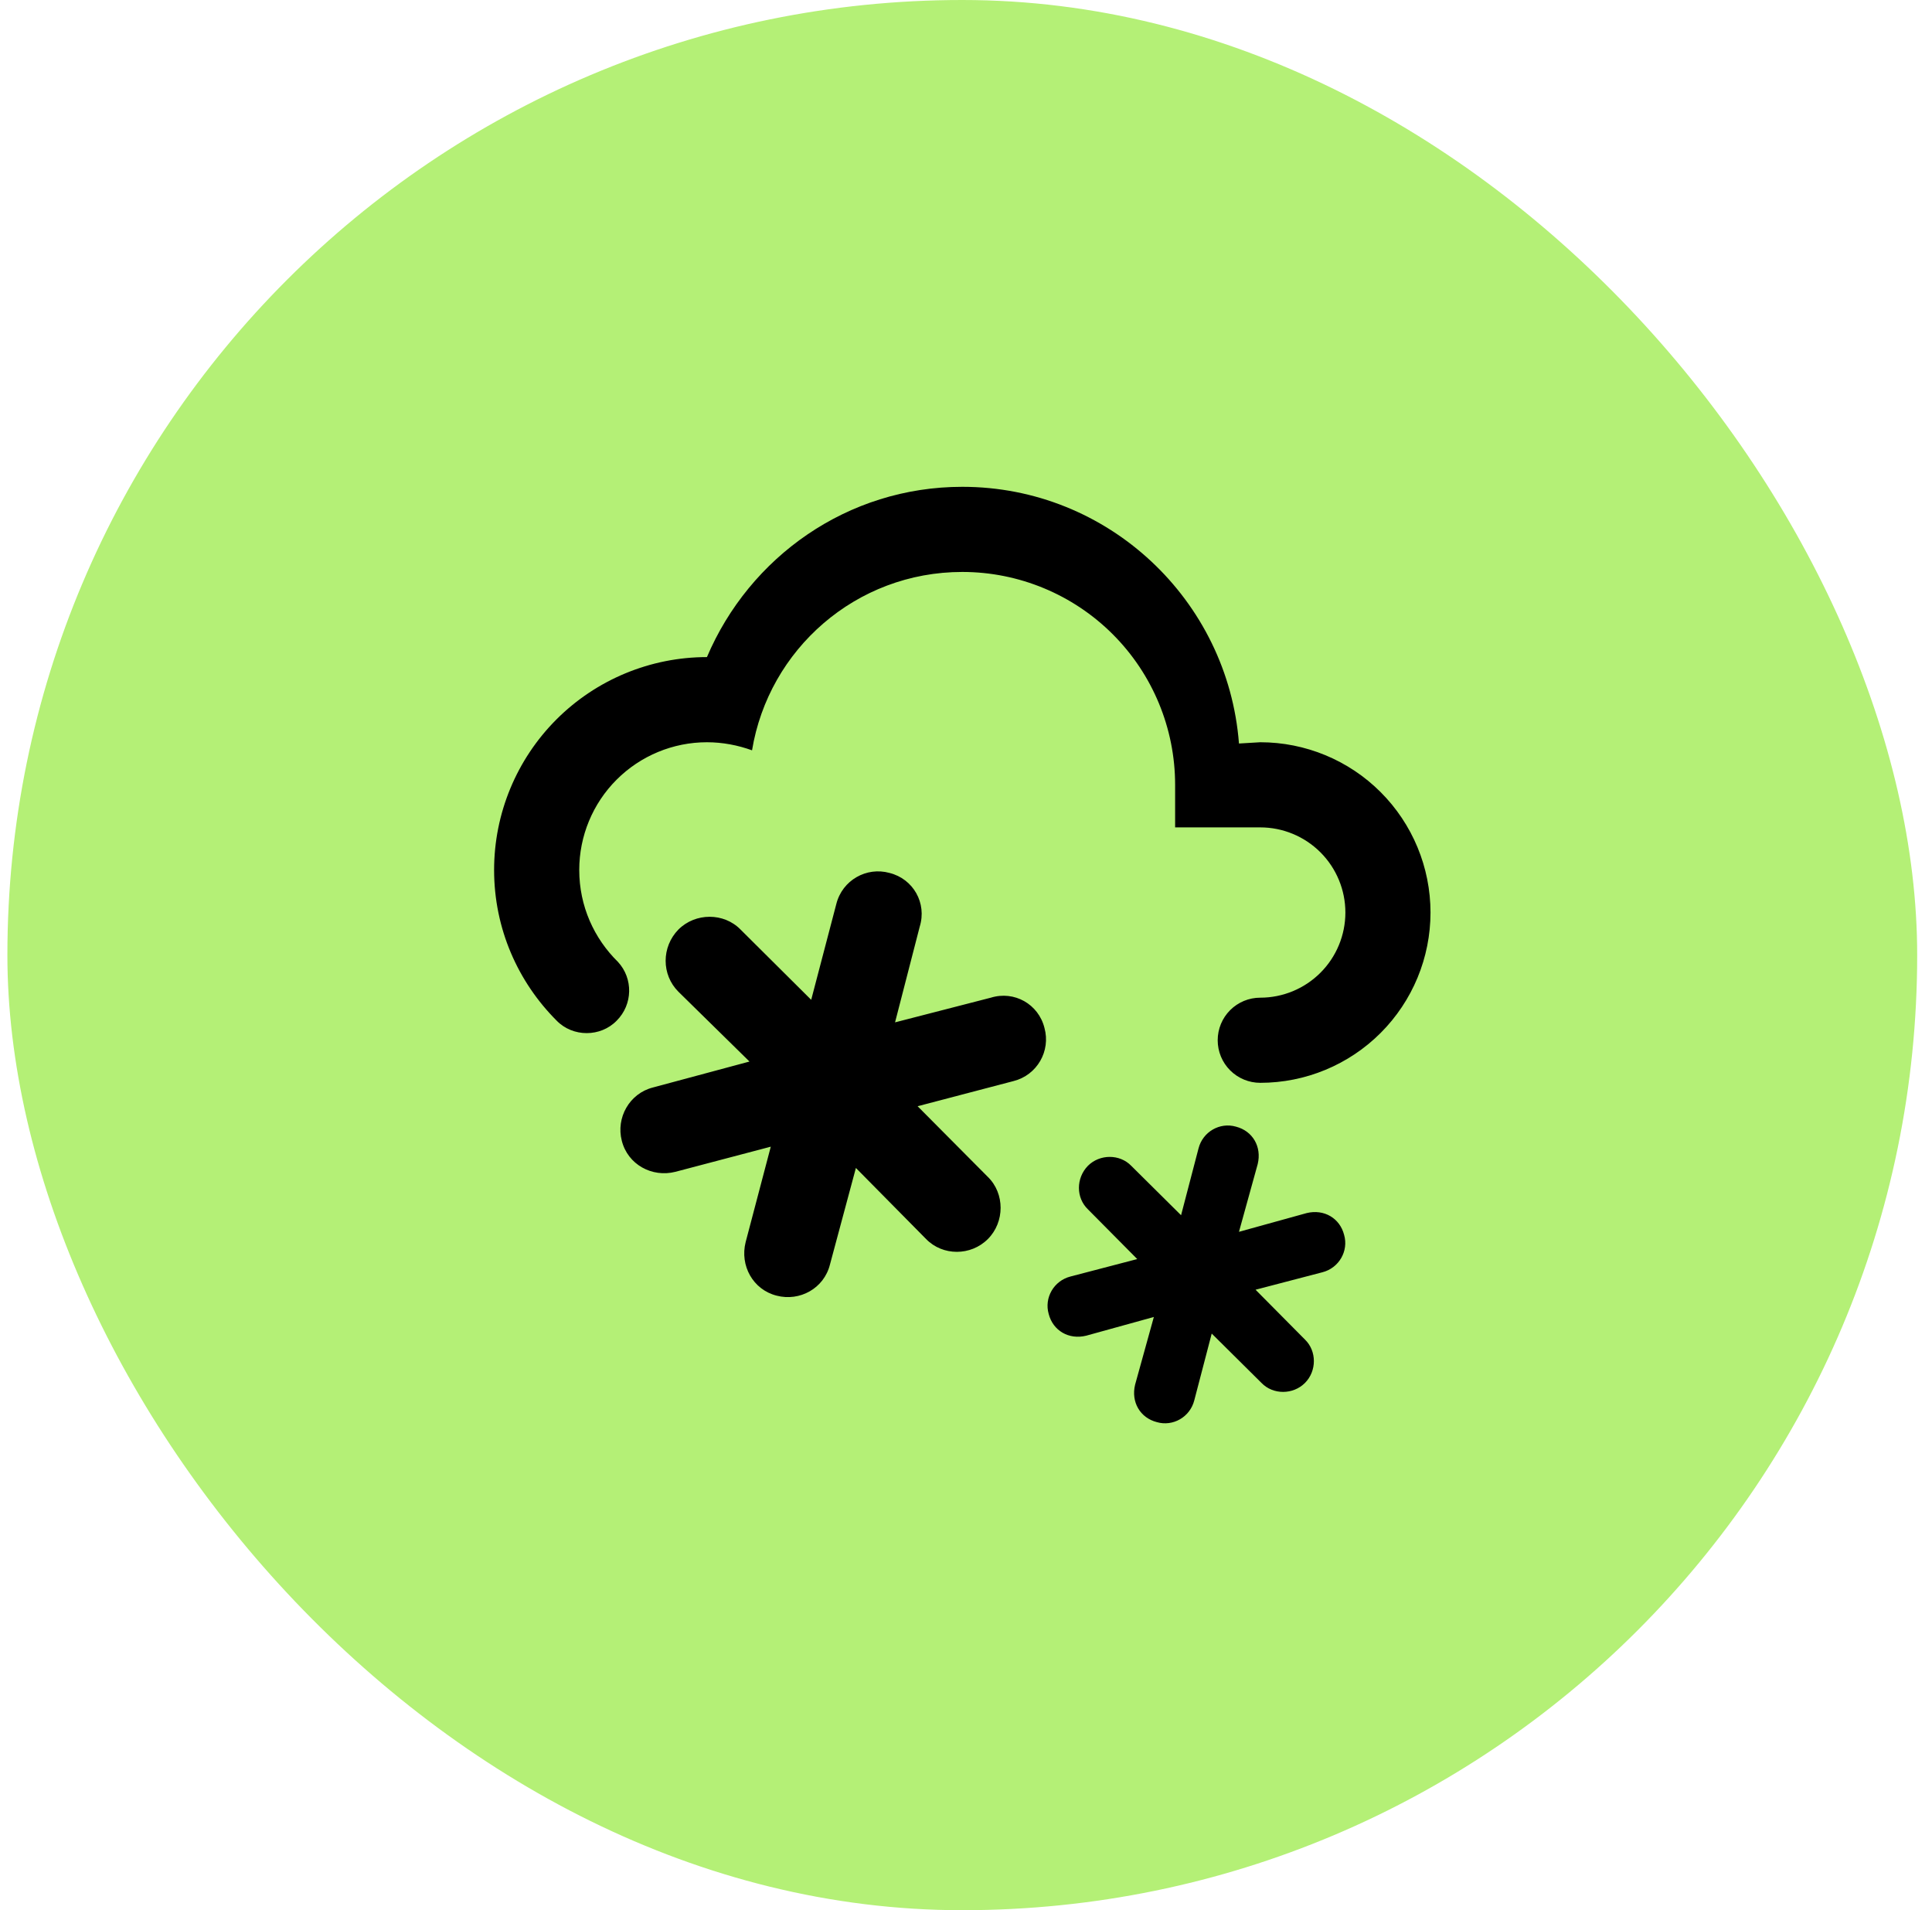
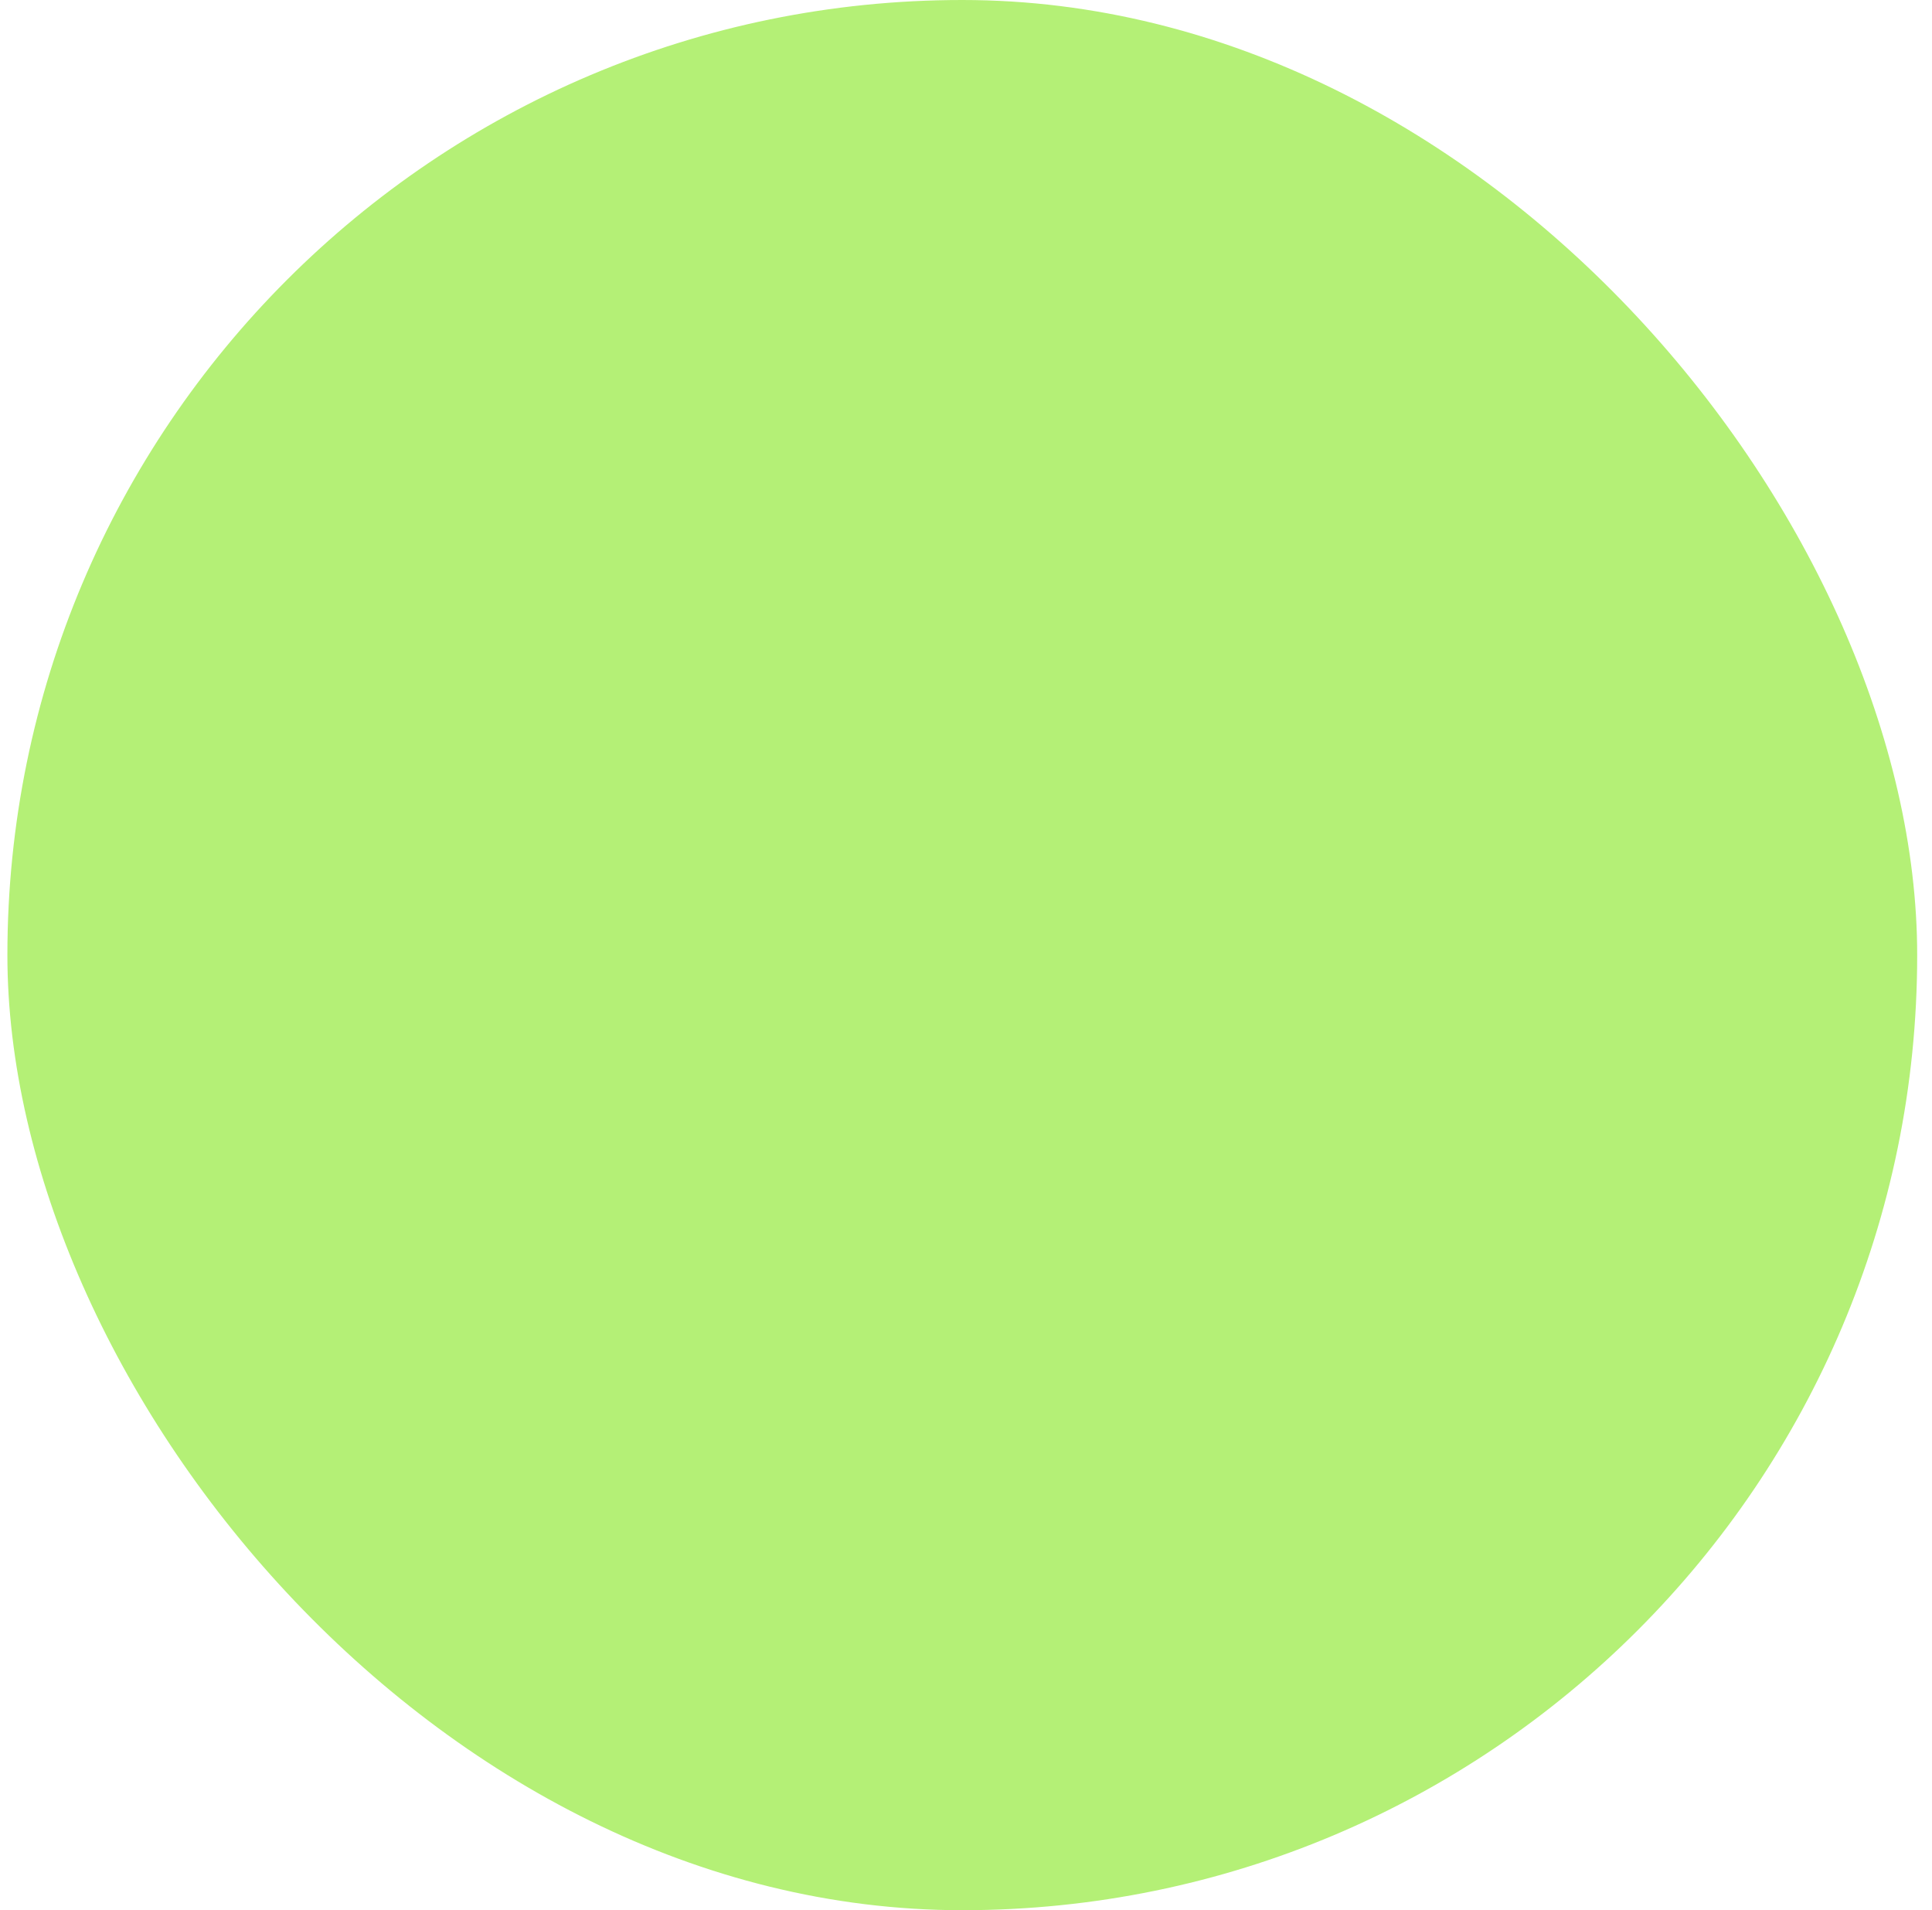
<svg xmlns="http://www.w3.org/2000/svg" width="87" height="86" viewBox="0 0 87 86" fill="none">
  <rect x="0.333" width="86" height="86" rx="43" fill="#B4F076" />
-   <path d="M28 51.357C27.732 50.322 28.345 49.229 29.399 48.961L33.75 47.792L30.549 44.648C29.783 43.882 29.783 42.636 30.549 41.85C31.316 41.083 32.6 41.083 33.348 41.85L36.529 45.013L37.66 40.7C37.929 39.627 39.021 39.013 40.056 39.301C41.129 39.569 41.743 40.662 41.417 41.716L40.305 46.028L44.618 44.917C45.672 44.591 46.764 45.204 47.033 46.278C47.32 47.313 46.707 48.405 45.634 48.673L41.321 49.804L44.484 52.986C45.25 53.733 45.25 55.018 44.484 55.784C43.717 56.551 42.452 56.551 41.704 55.784L38.542 52.583L37.373 56.934C37.104 58.008 36.012 58.602 34.977 58.333C33.904 58.065 33.309 56.973 33.578 55.918L34.709 51.625L30.415 52.756C29.361 53.024 28.269 52.43 28 51.357ZM22.25 39.167C22.25 36.625 23.26 34.188 25.057 32.39C26.854 30.593 29.292 29.583 31.834 29.583C33.75 25.079 38.159 21.917 43.334 21.917C49.908 21.917 55.294 27.015 55.792 33.474L56.75 33.417C58.784 33.417 60.734 34.224 62.171 35.662C63.609 37.1 64.417 39.05 64.417 41.083C64.417 43.117 63.609 45.067 62.171 46.505C60.734 47.942 58.784 48.75 56.75 48.75C56.242 48.75 55.754 48.548 55.395 48.189C55.035 47.829 54.834 47.342 54.834 46.833C54.834 46.325 55.035 45.838 55.395 45.478C55.754 45.119 56.242 44.917 56.75 44.917C57.767 44.917 58.742 44.513 59.461 43.794C60.18 43.075 60.584 42.1 60.584 41.083C60.584 40.067 60.18 39.092 59.461 38.373C58.742 37.654 57.767 37.25 56.75 37.25H52.917V35.333C52.917 32.792 51.907 30.354 50.11 28.557C48.313 26.76 45.875 25.75 43.334 25.75C38.542 25.75 34.613 29.238 33.865 33.781C33.233 33.551 32.543 33.417 31.834 33.417C30.309 33.417 28.846 34.023 27.768 35.101C26.689 36.179 26.084 37.642 26.084 39.167C26.084 40.796 26.754 42.253 27.828 43.307C28.518 44.054 28.499 45.223 27.77 45.952C27.042 46.699 25.796 46.699 25.068 45.952C23.324 44.208 22.25 41.812 22.25 39.167ZM47.224 59.158C47.416 59.905 48.125 60.327 48.911 60.135L51.959 59.292L51.115 62.339C50.924 63.125 51.345 63.834 52.093 64.026C52.821 64.237 53.588 63.796 53.779 63.048L54.565 60.039L56.808 62.263C57.325 62.799 58.226 62.799 58.763 62.263C59.299 61.726 59.299 60.825 58.763 60.308L56.539 58.065L59.549 57.279C60.296 57.088 60.737 56.321 60.526 55.593C60.334 54.845 59.625 54.423 58.839 54.615L55.792 55.458L56.635 52.411C56.827 51.625 56.405 50.916 55.658 50.724C54.929 50.513 54.163 50.954 53.971 51.702L53.185 54.711L50.943 52.488C50.425 51.951 49.524 51.951 48.988 52.488C48.451 53.043 48.451 53.925 48.988 54.443L51.211 56.685L48.202 57.471C47.454 57.663 47.014 58.429 47.224 59.158Z" fill="black" />
</svg>